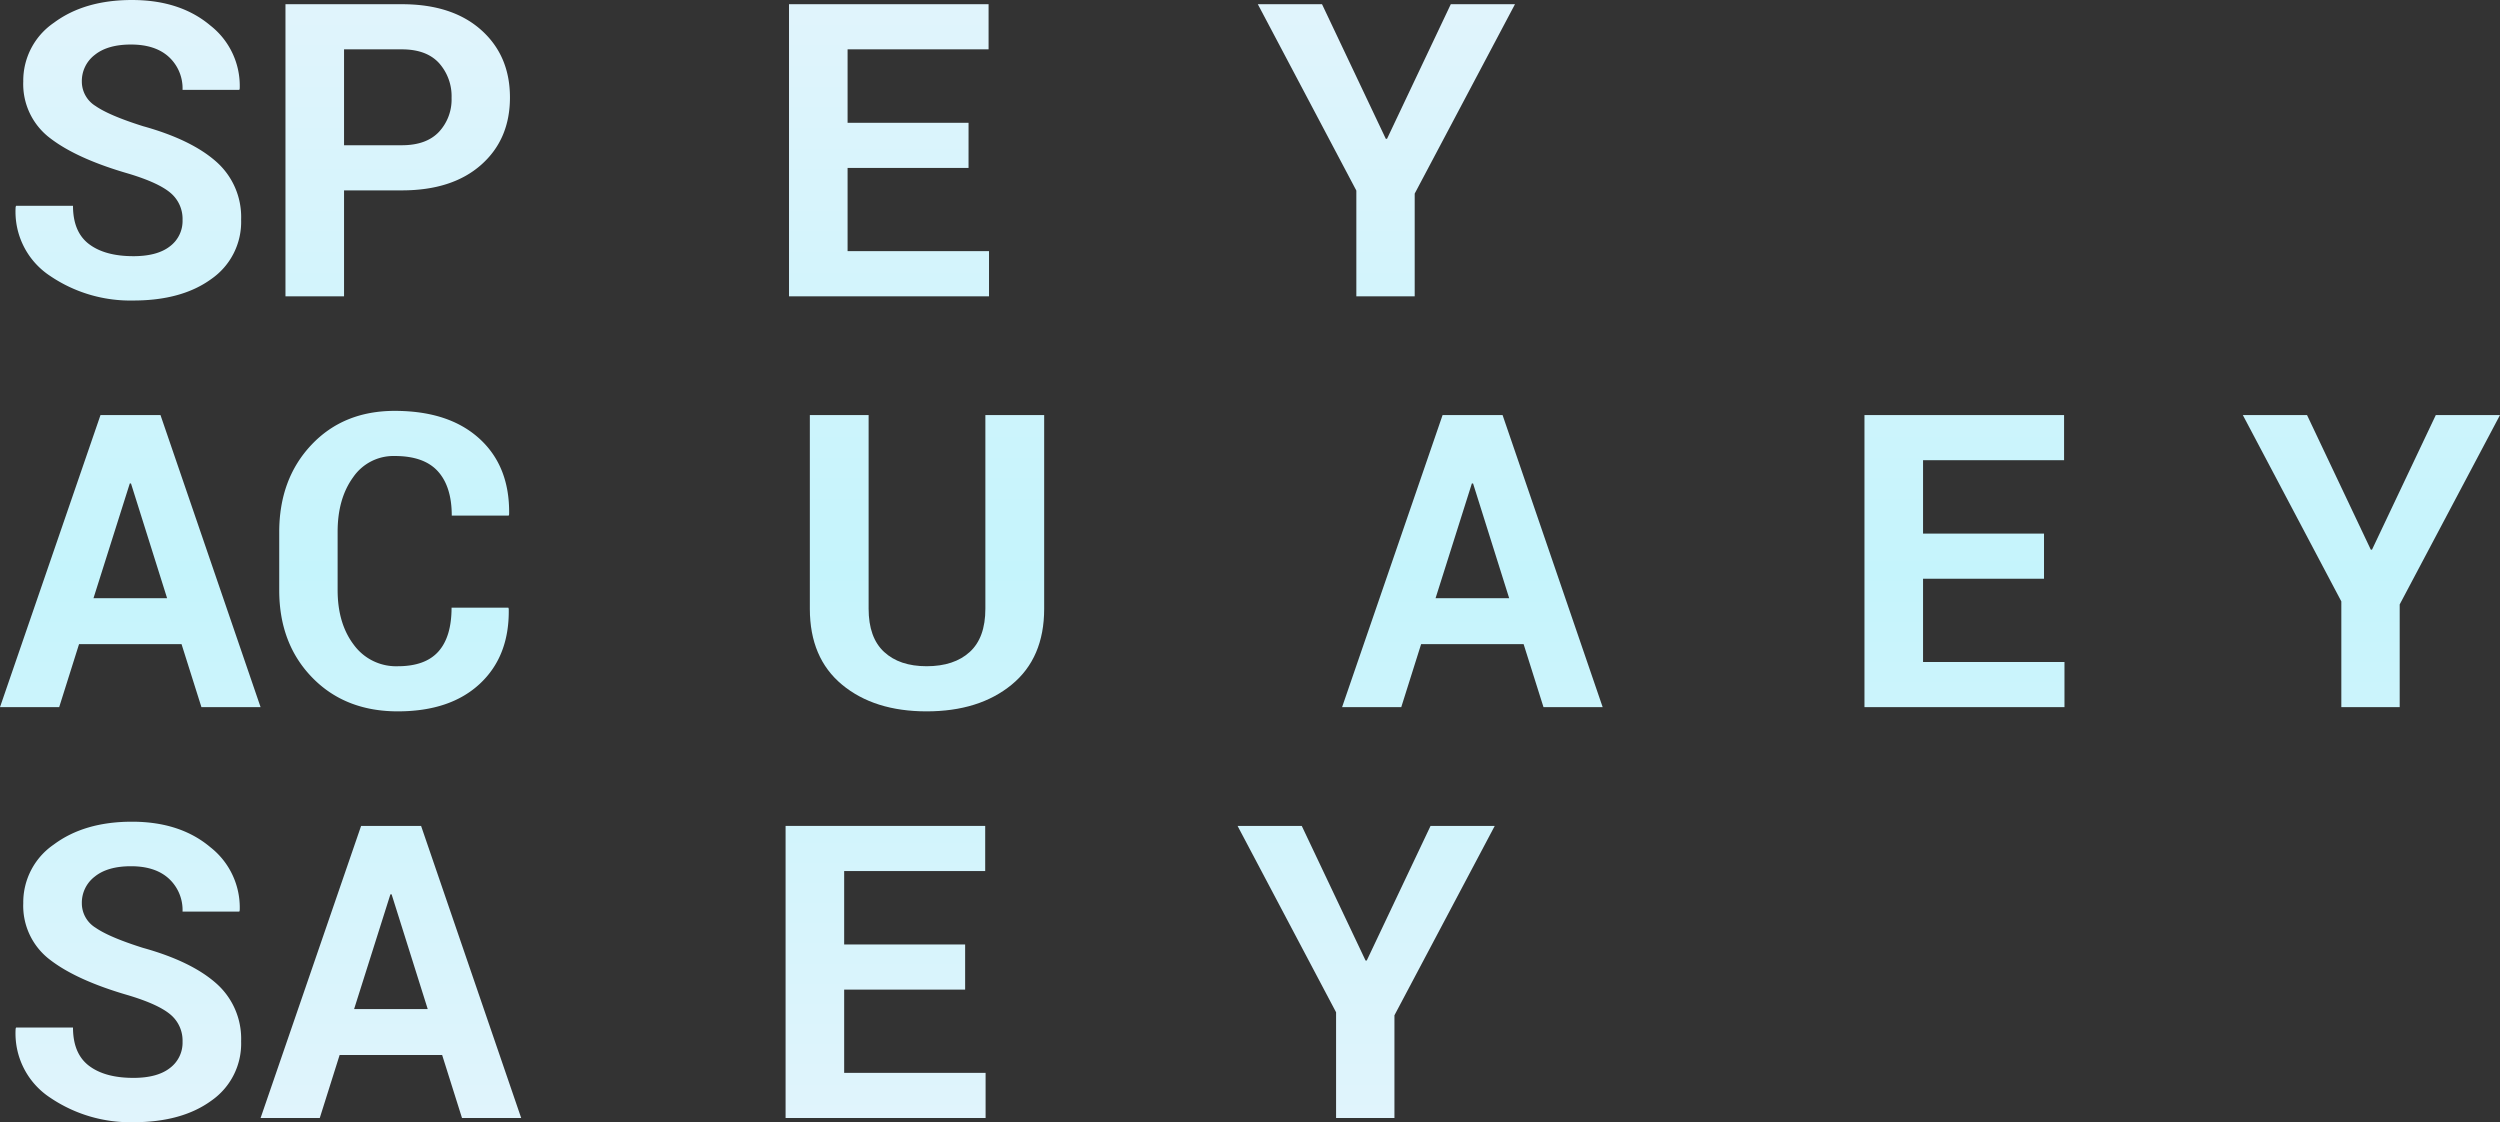
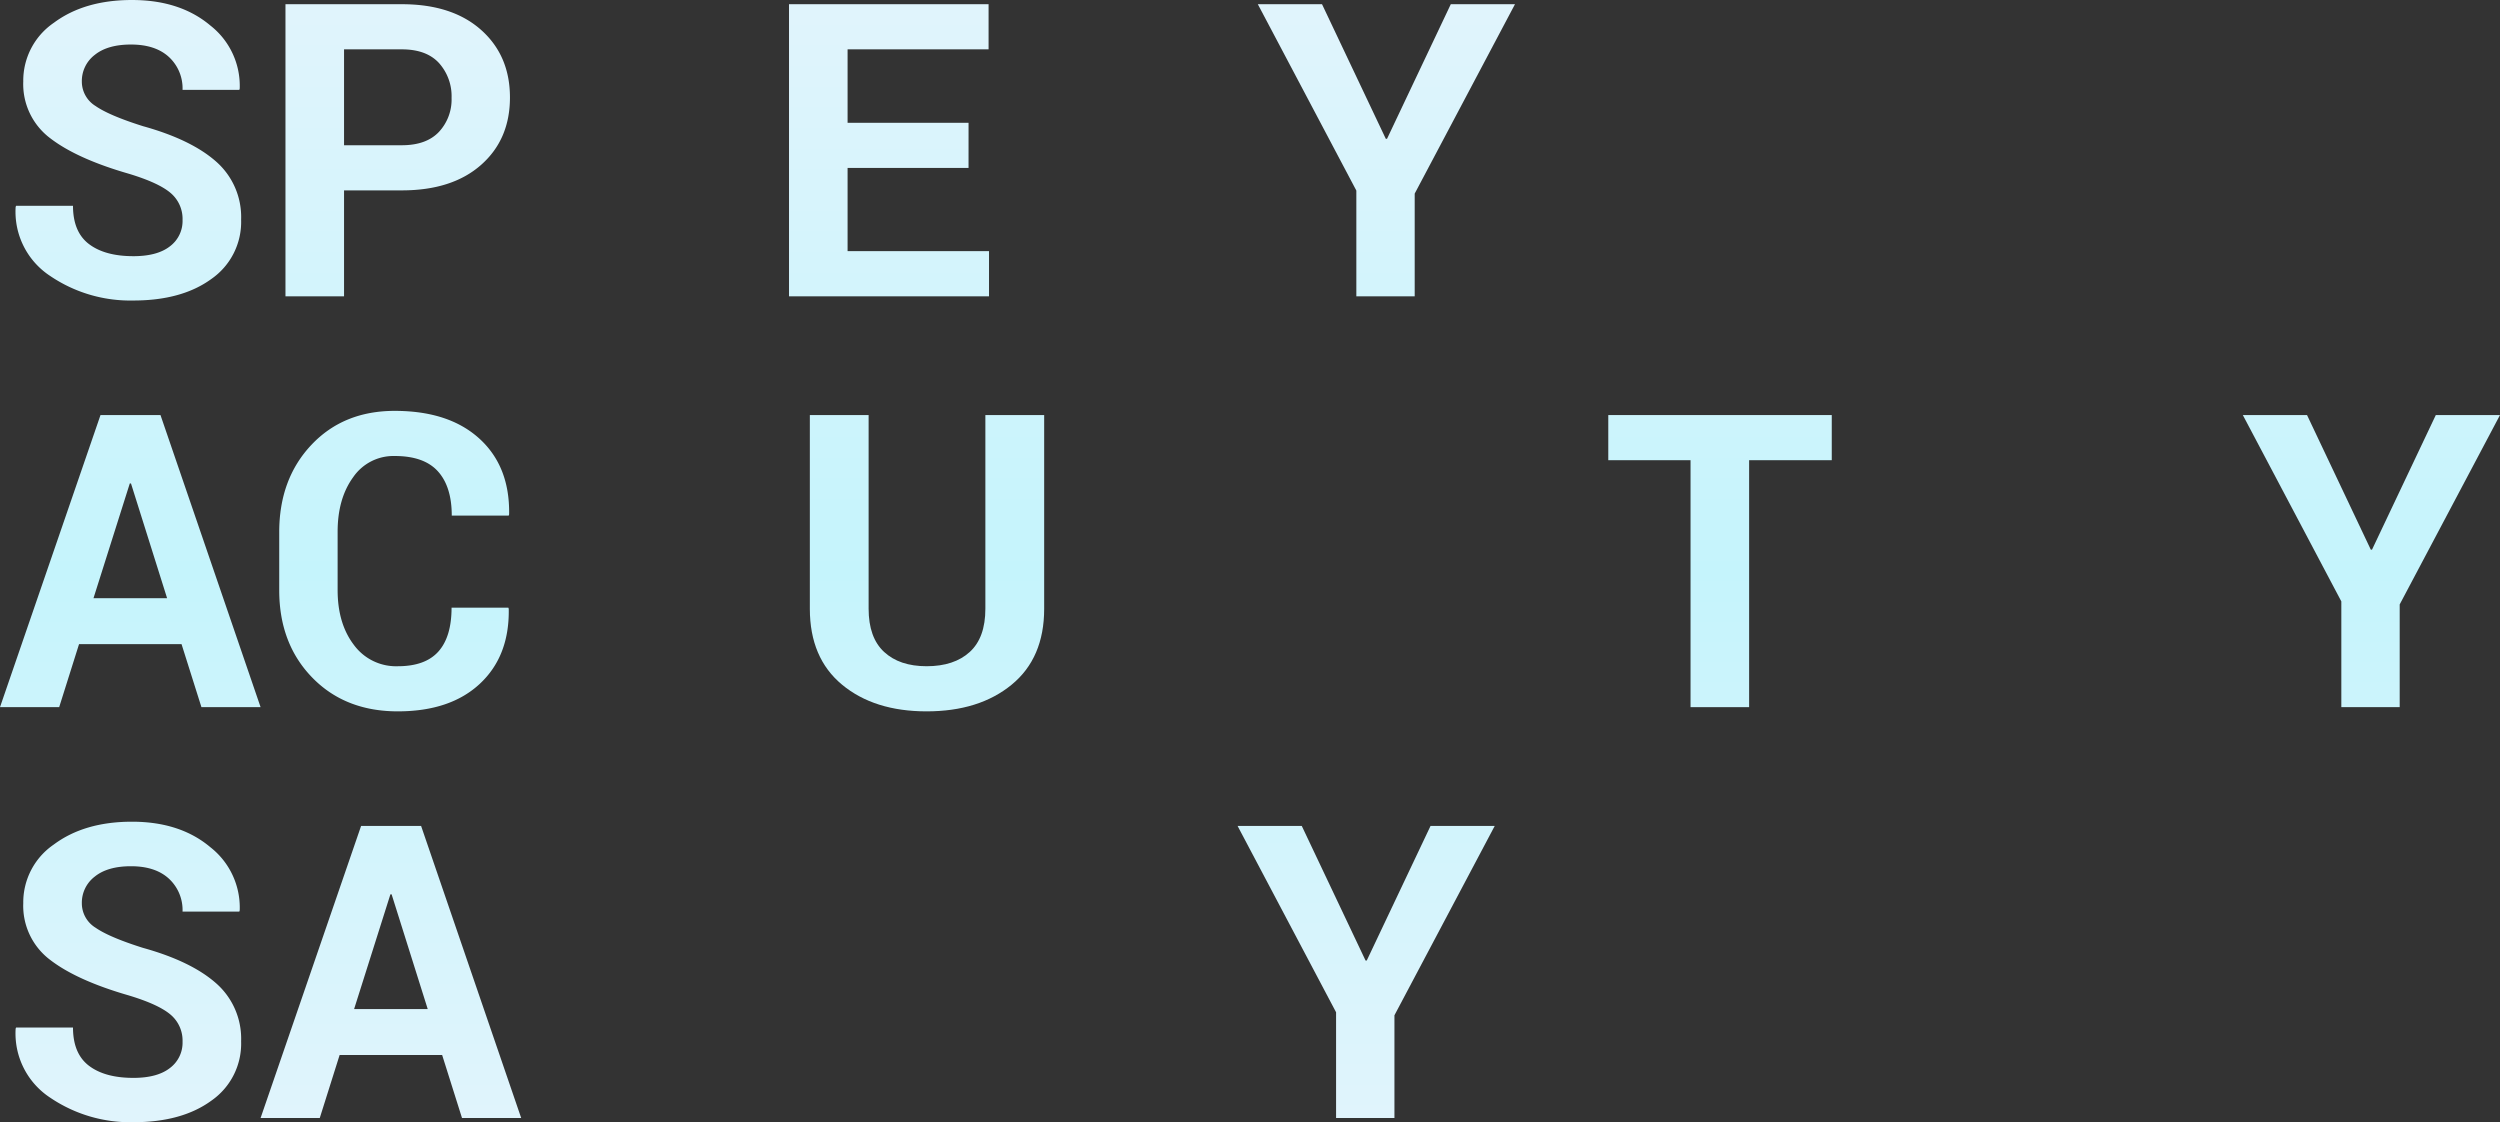
<svg xmlns="http://www.w3.org/2000/svg" xmlns:xlink="http://www.w3.org/1999/xlink" width="535.476" height="240.367" viewBox="0 0 535.476 240.367">
  <rect x="0" y="0" width="535.476" height="240.367" fill="#333333" stroke="none" />
  <defs>
    <style>
      .cls-1 {
        fill: url(#linear-gradient);
      }

      .cls-2 {
        fill: url(#linear-gradient-2);
      }

      .cls-3 {
        fill: url(#linear-gradient-7);
      }

      .cls-4 {
        fill: url(#linear-gradient-8);
      }

      .cls-5 {
        fill: url(#linear-gradient-10);
      }

      .cls-6 {
        fill: url(#linear-gradient-17);
      }

      .cls-7 {
        fill: url(#linear-gradient-18);
      }
    </style>
    <linearGradient id="linear-gradient" x1="0.5" y1="0.049" x2="0.5" y2="3.709" gradientUnits="objectBoundingBox">
      <stop offset="0" stop-color="#e0f4fc" />
      <stop offset="0.506" stop-color="#c5f4fc" />
      <stop offset="1" stop-color="#e0f4fc" />
    </linearGradient>
    <linearGradient id="linear-gradient-2" x1="0.5" y1="0.036" x2="0.5" y2="3.801" xlink:href="#linear-gradient" />
    <linearGradient id="linear-gradient-7" x1="0.5" y1="-1.37" x2="0.5" y2="2.395" xlink:href="#linear-gradient" />
    <linearGradient id="linear-gradient-8" x1="0.5" y1="-1.318" x2="0.5" y2="2.341" xlink:href="#linear-gradient" />
    <linearGradient id="linear-gradient-10" x1="0.5" y1="-1.351" x2="0.5" y2="2.361" xlink:href="#linear-gradient" />
    <linearGradient id="linear-gradient-17" x1="0.5" y1="-2.685" x2="0.5" y2="0.974" xlink:href="#linear-gradient" />
    <linearGradient id="linear-gradient-18" x1="0.5" y1="-2.777" x2="0.5" y2="0.988" xlink:href="#linear-gradient" />
  </defs>
  <g id="グループ_158" data-name="グループ 158" transform="translate(-98 -874)">
    <path id="パス_287" data-name="パス 287" class="cls-1" d="M171.656,318.895a7.263,7.263,0,0,0-2.556-5.8q-2.558-2.191-8.959-4.125-11.174-3.223-16.887-7.649a14.491,14.491,0,0,1-5.715-12.117,15.01,15.01,0,0,1,6.553-12.568q6.552-4.877,16.736-4.877,10.313,0,16.8,5.478A16.4,16.4,0,0,1,183.9,290.75l-.086.258h-12.16a9.133,9.133,0,0,0-2.9-7.026q-2.9-2.685-8.143-2.685-5.027,0-7.777,2.234a7.039,7.039,0,0,0-2.75,5.715,6.134,6.134,0,0,0,2.943,5.221q2.943,2.041,10.162,4.318,10.356,2.88,15.684,7.606a15.8,15.8,0,0,1,5.328,12.418,14.869,14.869,0,0,1-6.338,12.675q-6.338,4.641-16.736,4.641a30.545,30.545,0,0,1-17.832-5.264,16.437,16.437,0,0,1-7.391-14.759l.086-.258h12.2q0,5.586,3.416,8.185t9.518,2.6q5.113,0,7.82-2.106A6.765,6.765,0,0,0,171.656,318.895Z" transform="translate(-34.555 602.242)" />
    <path id="パス_288" data-name="パス 288" class="cls-2" d="M206.246,312.535v22.688H193.7V272.66h24.922q10.785,0,16.973,5.5t6.187,14.481q0,8.98-6.187,14.437t-16.973,5.457Zm0-9.668h12.375q5.242,0,7.949-2.857a10.161,10.161,0,0,0,2.707-7.283,10.641,10.641,0,0,0-2.685-7.456q-2.687-2.941-7.971-2.943H206.246Z" transform="translate(-34.555 602.242)" />
-     <path id="パス_289" data-name="パス 289" class="cls-2" d="M289.477,307.723H263.566v17.832h30.293v9.668H251.02V272.66h42.753v9.668H263.566v15.727h25.911Z" transform="translate(-34.555 602.242)" />
+     <path id="パス_289" data-name="パス 289" class="cls-2" d="M289.477,307.723H263.566v17.832h30.293v9.668H251.02V272.66h42.753v9.668H263.566h25.911Z" transform="translate(-34.555 602.242)" />
    <path id="パス_290" data-name="パス 290" class="cls-2" d="M340.008,307.723H314.1v17.832h30.293v9.668h-42.84V272.66H344.3v9.668H314.1v15.727h25.91Z" transform="translate(-34.555 602.242)" />
    <path id="パス_291" data-name="パス 291" class="cls-2" d="M352.082,335.223V272.66h21.484q11.473,0,18.907,7.326t7.433,18.8v10.356q0,11.516-7.433,18.8t-18.907,7.284Zm12.547-52.895v43.227h8.293q6.746,0,10.57-4.55t3.824-11.892V298.684q0-7.256-3.824-11.8t-10.57-4.551Z" transform="translate(-34.555 602.242)" />
    <path id="パス_292" data-name="パス 292" class="cls-2" d="M429.383,301.492h.258L443.3,272.66h13.75L435.57,313.223v22h-12.5V312.578l-21.1-39.918h13.75Z" transform="translate(-34.555 602.242)" />
    <path id="パス_293" data-name="パス 293" class="cls-3" d="M171.441,409.73H149.484l-4.254,13.493H132.555l21.527-62.563H166.93l21.441,62.563H175.7Zm-18.863-9.839h15.77l-7.735-24.578h-.258Z" transform="translate(-34.555 602.242)" />
    <path id="パス_294" data-name="パス 294" class="cls-4" d="M241.437,401.91l.086.258q.173,10.1-6.166,16.027t-17.6,5.93q-11.3,0-18.348-7.262t-7.047-18.691V385.754q0-11.387,6.875-18.691t17.875-7.3q11.6,0,18.133,5.951t6.359,16.221l-.086.258h-12.2q0-6.187-2.965-9.475t-9.238-3.287A10.467,10.467,0,0,0,208.18,374q-3.309,4.572-3.309,11.654v12.493q0,7.169,3.481,11.741a11.205,11.205,0,0,0,9.41,4.571q5.886,0,8.7-3.158t2.814-9.389Z" transform="translate(-34.555 602.242)" />
-     <path id="パス_295" data-name="パス 295" class="cls-4" d="M297.684,401.91l.086.258q.171,10.1-6.166,16.027t-17.6,5.93q-11.3,0-18.348-7.262t-7.047-18.691V385.754q0-11.387,6.875-18.691t17.875-7.3q11.6,0,18.133,5.951t6.359,16.221l-.085.258h-12.2q0-6.187-2.964-9.475t-9.239-3.287A10.467,10.467,0,0,0,264.426,374q-3.309,4.572-3.309,11.654v12.493q0,7.169,3.481,11.741a11.205,11.205,0,0,0,9.41,4.571q5.886,0,8.7-3.158t2.814-9.389Z" transform="translate(-34.555 602.242)" />
    <path id="パス_296" data-name="パス 296" class="cls-5" d="M356.207,360.66v41.508q0,10.529-6.961,16.242t-18.219,5.715q-11.214,0-18.111-5.715t-6.9-16.242V360.66h12.589v41.475q0,6.183,3.309,9.253t9.109,3.069q5.887,0,9.239-3.048t3.351-9.274V360.66Z" transform="translate(-34.555 602.242)" />
-     <path id="パス_297" data-name="パス 297" class="cls-3" d="M379.711,398.215v25.008H367.164V360.66h23.59q10.7,0,16.736,4.877t6.037,13.6a13.775,13.775,0,0,1-2.535,8.336,17.724,17.724,0,0,1-7.433,5.629q5.543,1.632,7.97,5.457a17.306,17.306,0,0,1,2.428,9.453v4.6a22.721,22.721,0,0,0,.709,5.479,7.532,7.532,0,0,0,2.428,4.232v.9H404.16a7.071,7.071,0,0,1-2.234-4.6,38.656,38.656,0,0,1-.516-6.1V408.1a9.949,9.949,0,0,0-2.556-7.284,9.644,9.644,0,0,0-7.2-2.6Zm0-9.668h10.828q5.285,0,7.885-2.234t2.6-6.618a9.107,9.107,0,0,0-2.6-6.832q-2.6-2.533-7.67-2.535H379.711Z" transform="translate(-34.555 602.242)" />
    <path id="パス_298" data-name="パス 298" class="cls-3" d="M458.9,409.73H436.945l-4.254,13.493H420.016l21.527-62.563h12.848l21.441,62.563H463.156Zm-18.863-9.839h15.77l-7.735-24.578h-.258Z" transform="translate(-34.555 602.242)" />
    <path id="パス_299" data-name="パス 299" class="cls-3" d="M524.9,370.328H507.2v52.895H494.652V370.328H477.035V360.66H524.9Z" transform="translate(-34.555 602.242)" />
    <path id="パス_300" data-name="パス 300" class="cls-3" d="M570.363,395.723h-25.91v17.832h30.293v9.668h-42.84V360.66H574.66v9.668H544.453v15.727h25.91Z" transform="translate(-34.555 602.242)" />
-     <path id="パス_301" data-name="パス 301" class="cls-3" d="M594.984,413.555h27.844v9.668H582.437V360.66h12.547Z" transform="translate(-34.555 602.242)" />
    <path id="パス_302" data-name="パス 302" class="cls-3" d="M640.359,389.492h.258l13.664-28.832h13.75l-21.484,40.563v22h-12.5V400.578l-21.1-39.918H626.7Z" transform="translate(-34.555 602.242)" />
    <path id="パス_303" data-name="パス 303" class="cls-6" d="M171.656,494.895a7.263,7.263,0,0,0-2.556-5.8q-2.558-2.191-8.959-4.125-11.174-3.223-16.887-7.649a14.491,14.491,0,0,1-5.715-12.117,15.01,15.01,0,0,1,6.553-12.568q6.552-4.877,16.736-4.877,10.313,0,16.8,5.478A16.4,16.4,0,0,1,183.9,466.75l-.086.258h-12.16a9.133,9.133,0,0,0-2.9-7.026q-2.9-2.685-8.143-2.685-5.027,0-7.777,2.234a7.039,7.039,0,0,0-2.75,5.715,6.134,6.134,0,0,0,2.943,5.221q2.943,2.041,10.162,4.318,10.356,2.88,15.684,7.606a15.8,15.8,0,0,1,5.328,12.418,14.869,14.869,0,0,1-6.338,12.675q-6.338,4.641-16.736,4.641a30.545,30.545,0,0,1-17.832-5.264,16.437,16.437,0,0,1-7.391-14.759l.086-.258h12.2q0,5.586,3.416,8.185t9.518,2.6q5.113,0,7.82-2.106A6.765,6.765,0,0,0,171.656,494.895Z" transform="translate(-34.555 602.242)" />
    <path id="パス_304" data-name="パス 304" class="cls-7" d="M227.258,497.73H205.3l-4.254,13.493H188.371L209.9,448.66h12.848l21.441,62.563H231.512ZM208.4,487.891h15.769l-7.734-24.578h-.258Z" transform="translate(-34.555 602.242)" />
-     <path id="パス_305" data-name="パス 305" class="cls-7" d="M288.789,485.227H262.578v26H250.031V448.66h43.141v9.668H262.578v17.231h26.211Z" transform="translate(-34.555 602.242)" />
    <path id="パス_306" data-name="パス 306" class="cls-7" d="M339.277,483.723h-25.91v17.832H343.66v9.668H300.82V448.66h42.754v9.668H313.367v15.727h25.91Z" transform="translate(-34.555 602.242)" />
-     <path id="パス_307" data-name="パス 307" class="cls-7" d="M395.437,458.328h-17.7v52.895H365.187V458.328H347.57V448.66h47.867Z" transform="translate(-34.555 602.242)" />
    <path id="パス_308" data-name="パス 308" class="cls-7" d="M425.043,477.492h.258l13.664-28.832h13.75L431.23,489.223v22h-12.5V488.578l-21.1-39.918h13.75Z" transform="translate(-34.555 602.242)" />
  </g>
</svg>